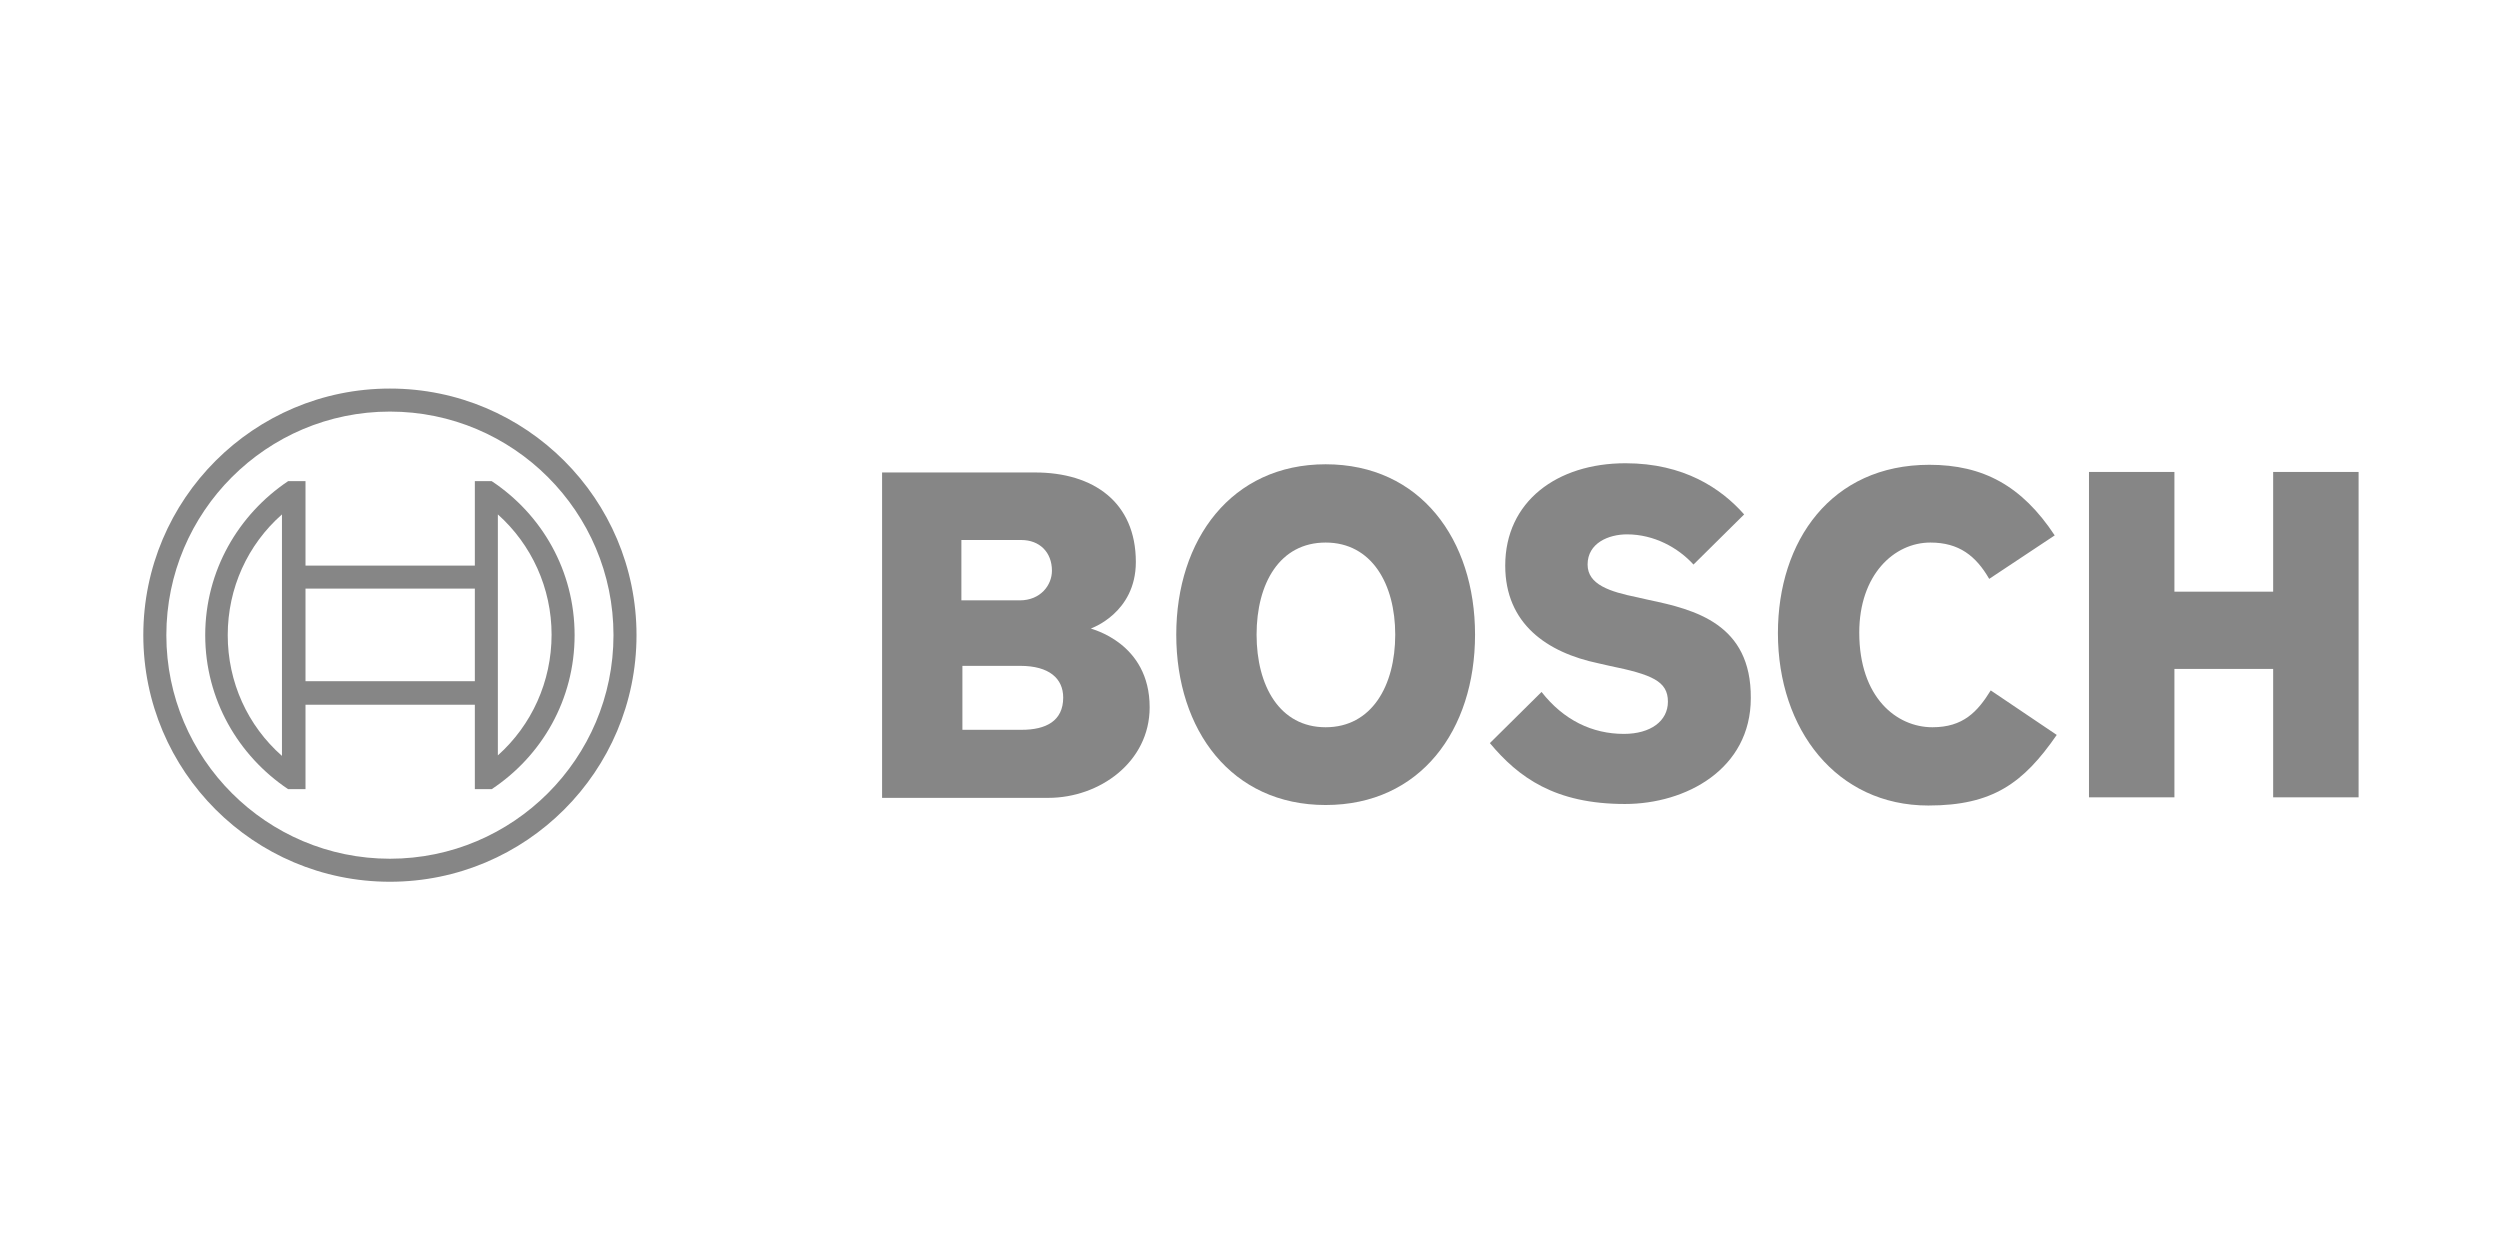
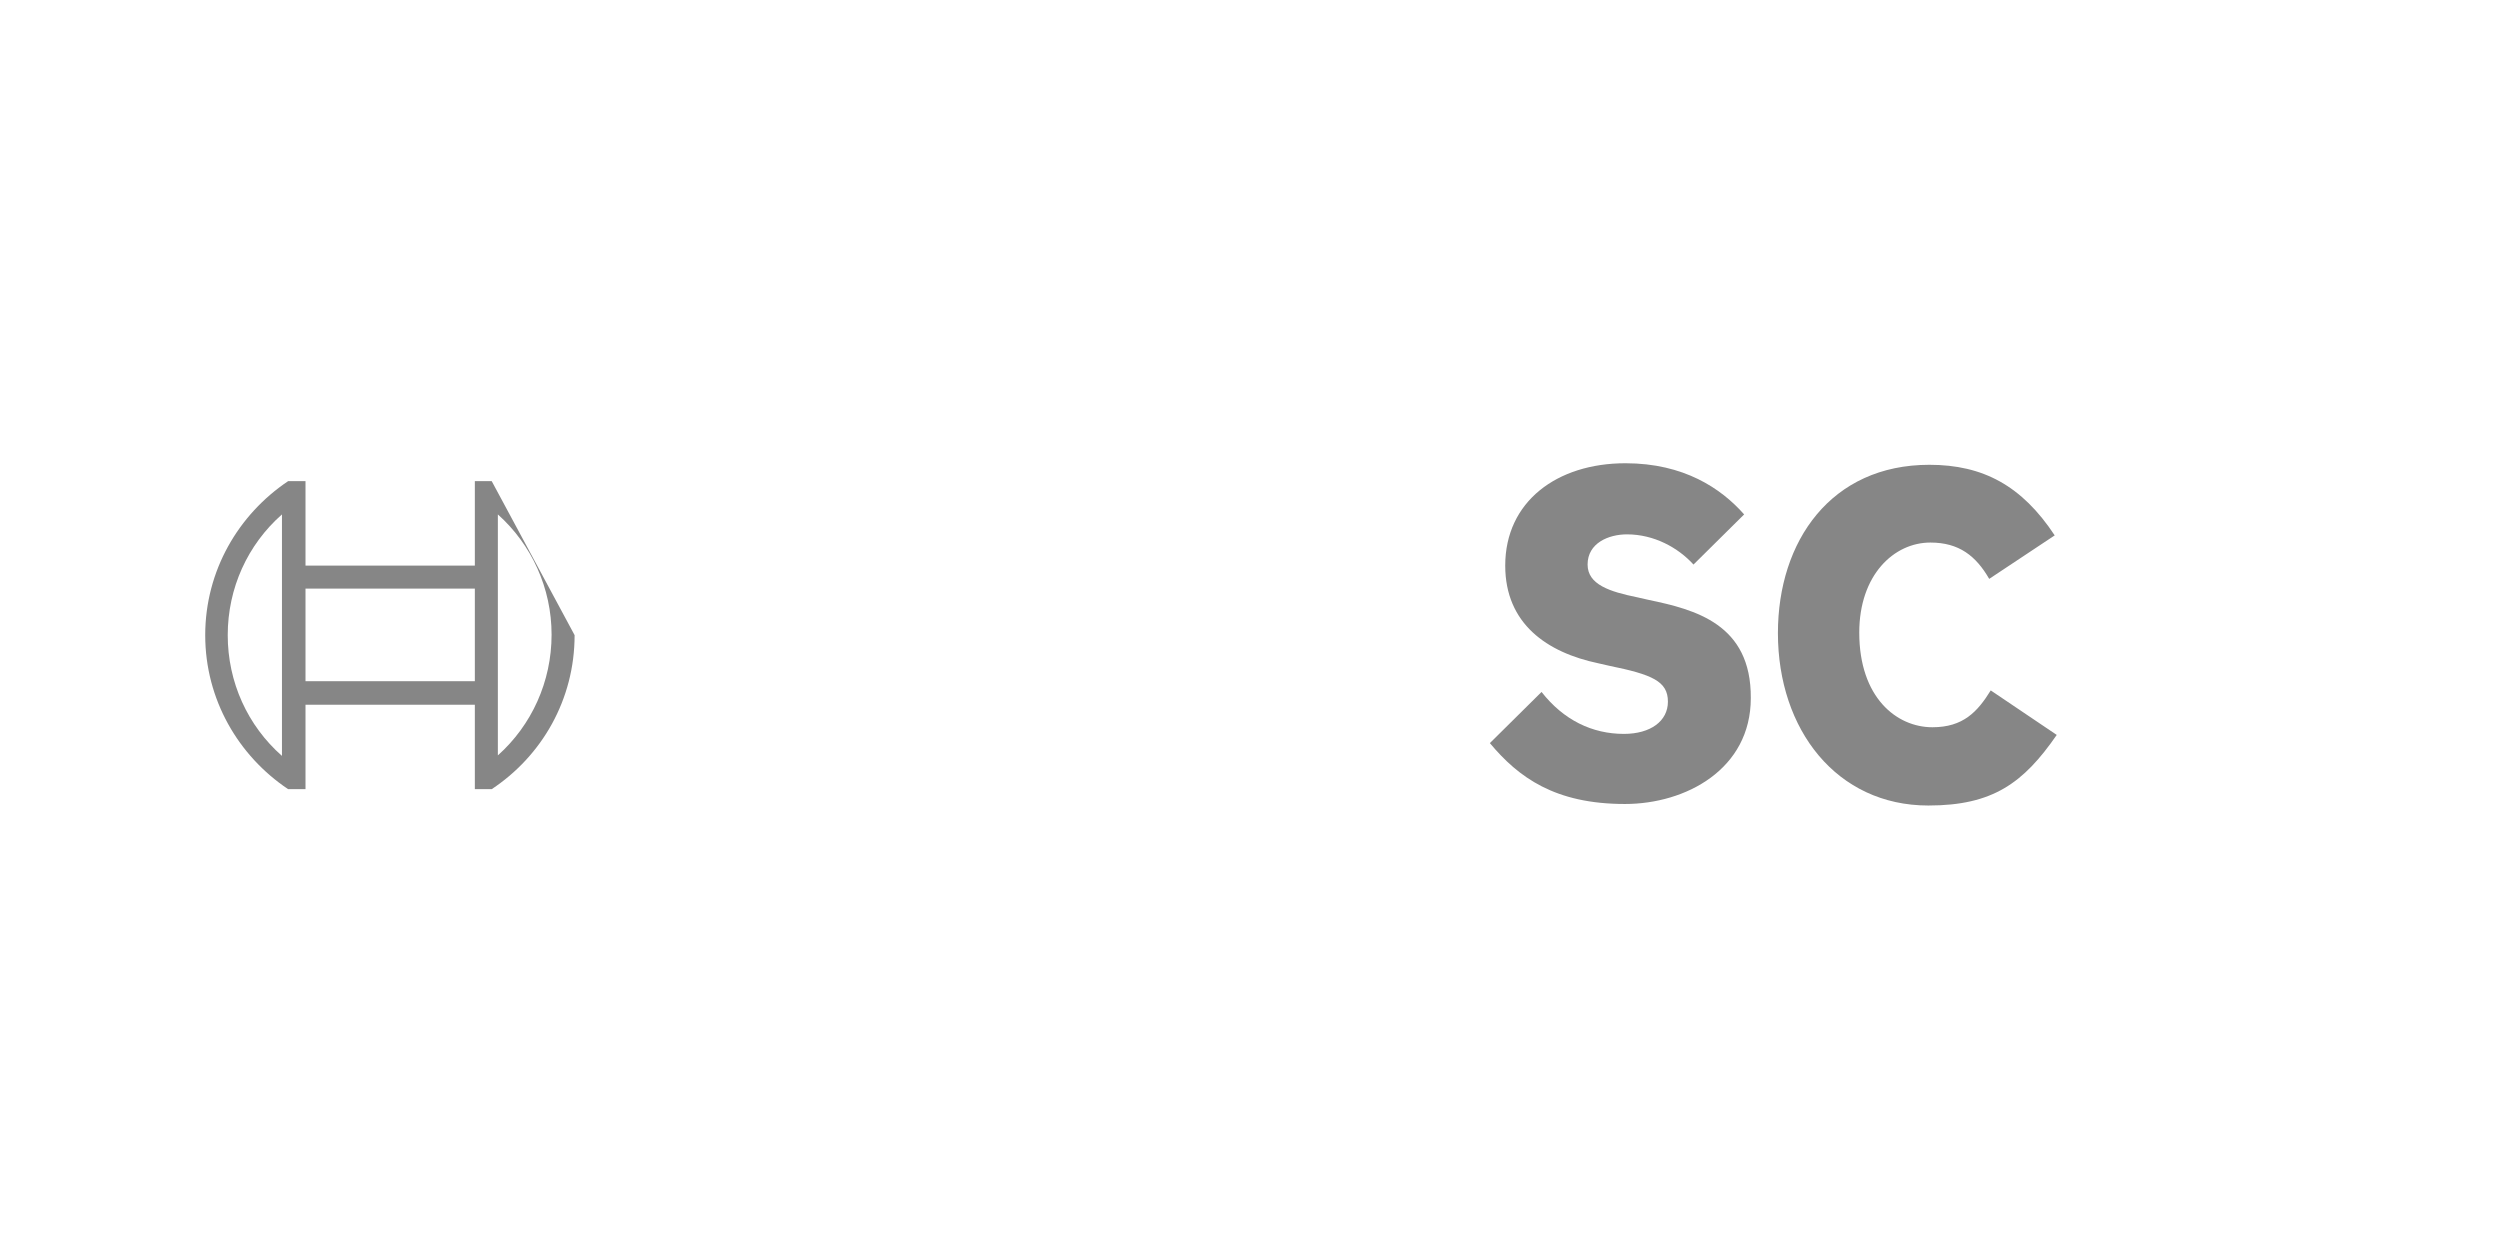
<svg xmlns="http://www.w3.org/2000/svg" width="240" height="120" viewBox="0 0 240 120" fill="none">
-   <path d="M104.719 60.337C104.719 60.337 109.041 58.863 109.041 53.952C109.041 48.205 104.964 45.357 99.365 45.357H84.68V76.594H100.642C105.554 76.594 110.367 73.156 110.367 67.9C110.367 61.663 104.719 60.386 104.719 60.337ZM92.342 51.84H98.039C99.807 51.84 100.986 53.019 100.986 54.787C100.986 56.162 99.906 57.635 97.892 57.635H92.293V51.84H92.342ZM98.088 70.061H92.391V63.922H97.941C100.74 63.922 102.067 65.15 102.067 66.967C102.067 69.226 100.397 70.061 98.088 70.061Z" fill="#868686" />
-   <path d="M127.262 44.571C118.225 44.571 112.921 51.791 112.921 60.926C112.921 70.11 118.225 77.281 127.262 77.281C136.349 77.281 141.604 70.11 141.604 60.926C141.604 51.791 136.349 44.571 127.262 44.571ZM127.262 69.816C122.842 69.816 120.632 65.837 120.632 60.926C120.632 56.014 122.842 52.085 127.262 52.085C131.683 52.085 133.942 56.063 133.942 60.926C133.942 65.837 131.683 69.816 127.262 69.816Z" fill="#868686" />
  <path d="M158.254 57.586L157.173 57.34C154.521 56.8 152.409 56.113 152.409 54.197C152.409 52.134 154.423 51.299 156.191 51.299C158.794 51.299 161.102 52.576 162.576 54.197L167.438 49.384C165.228 46.879 161.643 44.472 156.043 44.472C149.462 44.472 144.502 48.156 144.502 54.295C144.502 59.895 148.529 62.645 153.44 63.676L154.521 63.922C158.597 64.757 160.12 65.395 160.12 67.36C160.12 69.226 158.45 70.454 155.896 70.454C152.851 70.454 150.101 69.128 147.989 66.427L143.028 71.338C145.778 74.629 149.266 77.183 155.994 77.183C161.839 77.183 168.077 73.843 168.077 67.016C168.126 59.895 162.723 58.519 158.254 57.586Z" fill="#868686" />
  <path d="M185.512 69.816C182.074 69.816 178.489 66.967 178.489 60.729C178.489 55.179 181.829 52.085 185.316 52.085C188.066 52.085 189.687 53.362 190.964 55.572L197.251 51.398C194.107 46.633 190.375 44.62 185.218 44.62C175.788 44.62 170.68 51.938 170.68 60.779C170.68 70.061 176.328 77.33 185.119 77.33C191.308 77.33 194.255 75.169 197.447 70.552L191.111 66.279C189.834 68.342 188.459 69.816 185.512 69.816Z" fill="#868686" />
-   <path d="M218.223 45.307V56.8H208.744V45.307H200.542V76.544H208.744V64.217H218.223V76.544H226.425V45.307H218.223Z" fill="#868686" />
-   <path d="M37.432 37.302C24.367 37.302 13.758 47.91 13.758 60.975C13.758 74.04 24.367 84.648 37.432 84.648C50.496 84.648 61.105 74.04 61.105 60.975C61.105 47.91 50.496 37.302 37.432 37.302ZM37.432 82.438C25.595 82.438 15.969 72.812 15.969 60.975C15.969 49.138 25.595 39.512 37.432 39.512C49.268 39.512 58.895 49.138 58.895 60.975C58.895 72.812 49.268 82.438 37.432 82.438Z" fill="#868686" />
-   <path d="M47.205 46.191H45.585V54.295H29.328V46.191H27.658C22.894 49.384 19.701 54.787 19.701 60.975C19.701 67.163 22.894 72.566 27.658 75.759H29.328V67.655H45.585V75.759H47.205C52.019 72.566 55.162 67.163 55.162 60.975C55.162 54.787 52.019 49.384 47.205 46.191ZM27.068 72.566C23.778 69.668 21.862 65.494 21.862 60.975C21.862 56.456 23.778 52.282 27.068 49.384V72.566ZM45.585 65.395H29.328V56.506H45.585C45.585 56.555 45.585 65.395 45.585 65.395ZM47.795 72.517V67.606V54.295V49.384C51.036 52.282 52.952 56.456 52.952 60.926C52.952 65.445 51.036 69.619 47.795 72.517Z" fill="#868686" />
+   <path d="M47.205 46.191H45.585V54.295H29.328V46.191H27.658C22.894 49.384 19.701 54.787 19.701 60.975C19.701 67.163 22.894 72.566 27.658 75.759H29.328V67.655H45.585V75.759H47.205C52.019 72.566 55.162 67.163 55.162 60.975ZM27.068 72.566C23.778 69.668 21.862 65.494 21.862 60.975C21.862 56.456 23.778 52.282 27.068 49.384V72.566ZM45.585 65.395H29.328V56.506H45.585C45.585 56.555 45.585 65.395 45.585 65.395ZM47.795 72.517V67.606V54.295V49.384C51.036 52.282 52.952 56.456 52.952 60.926C52.952 65.445 51.036 69.619 47.795 72.517Z" fill="#868686" />
</svg>